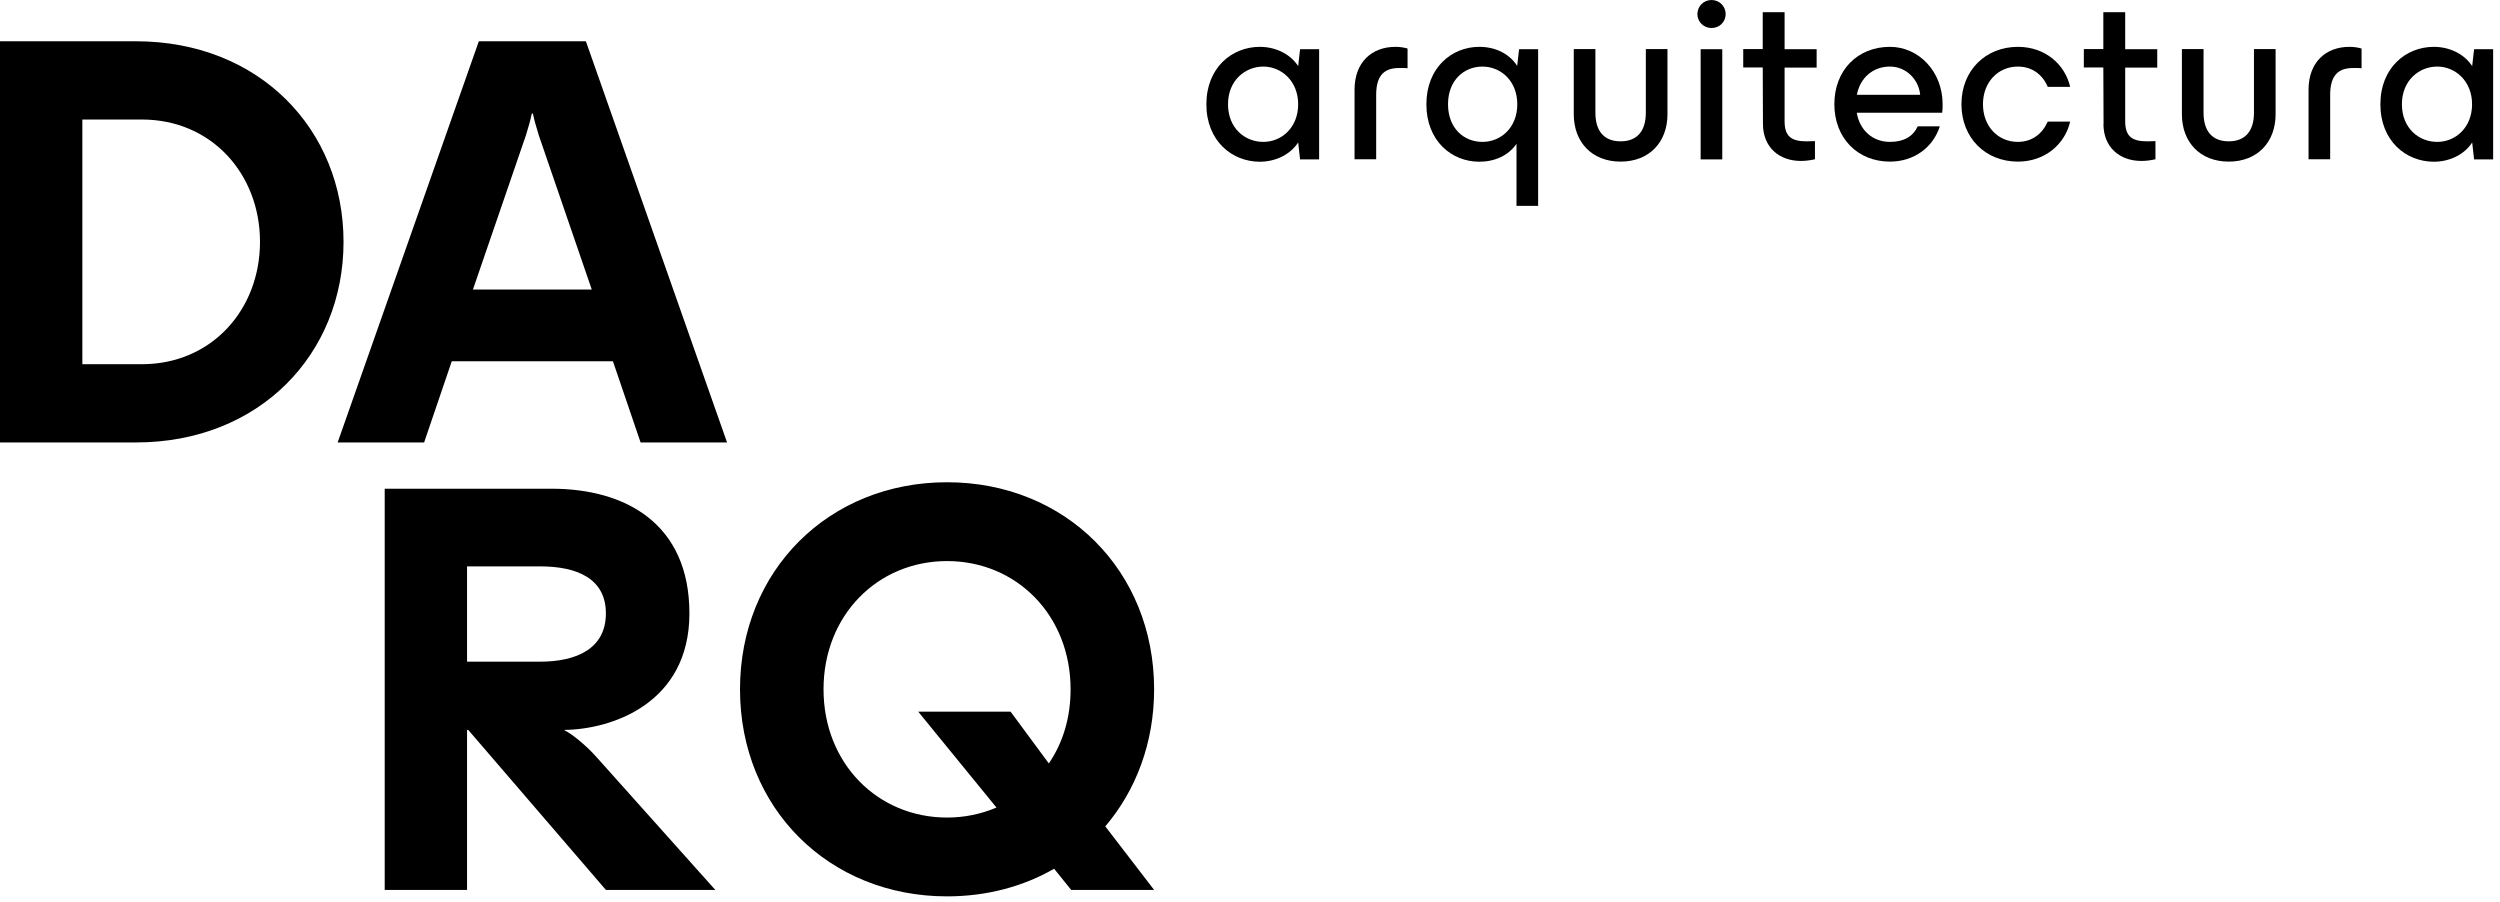
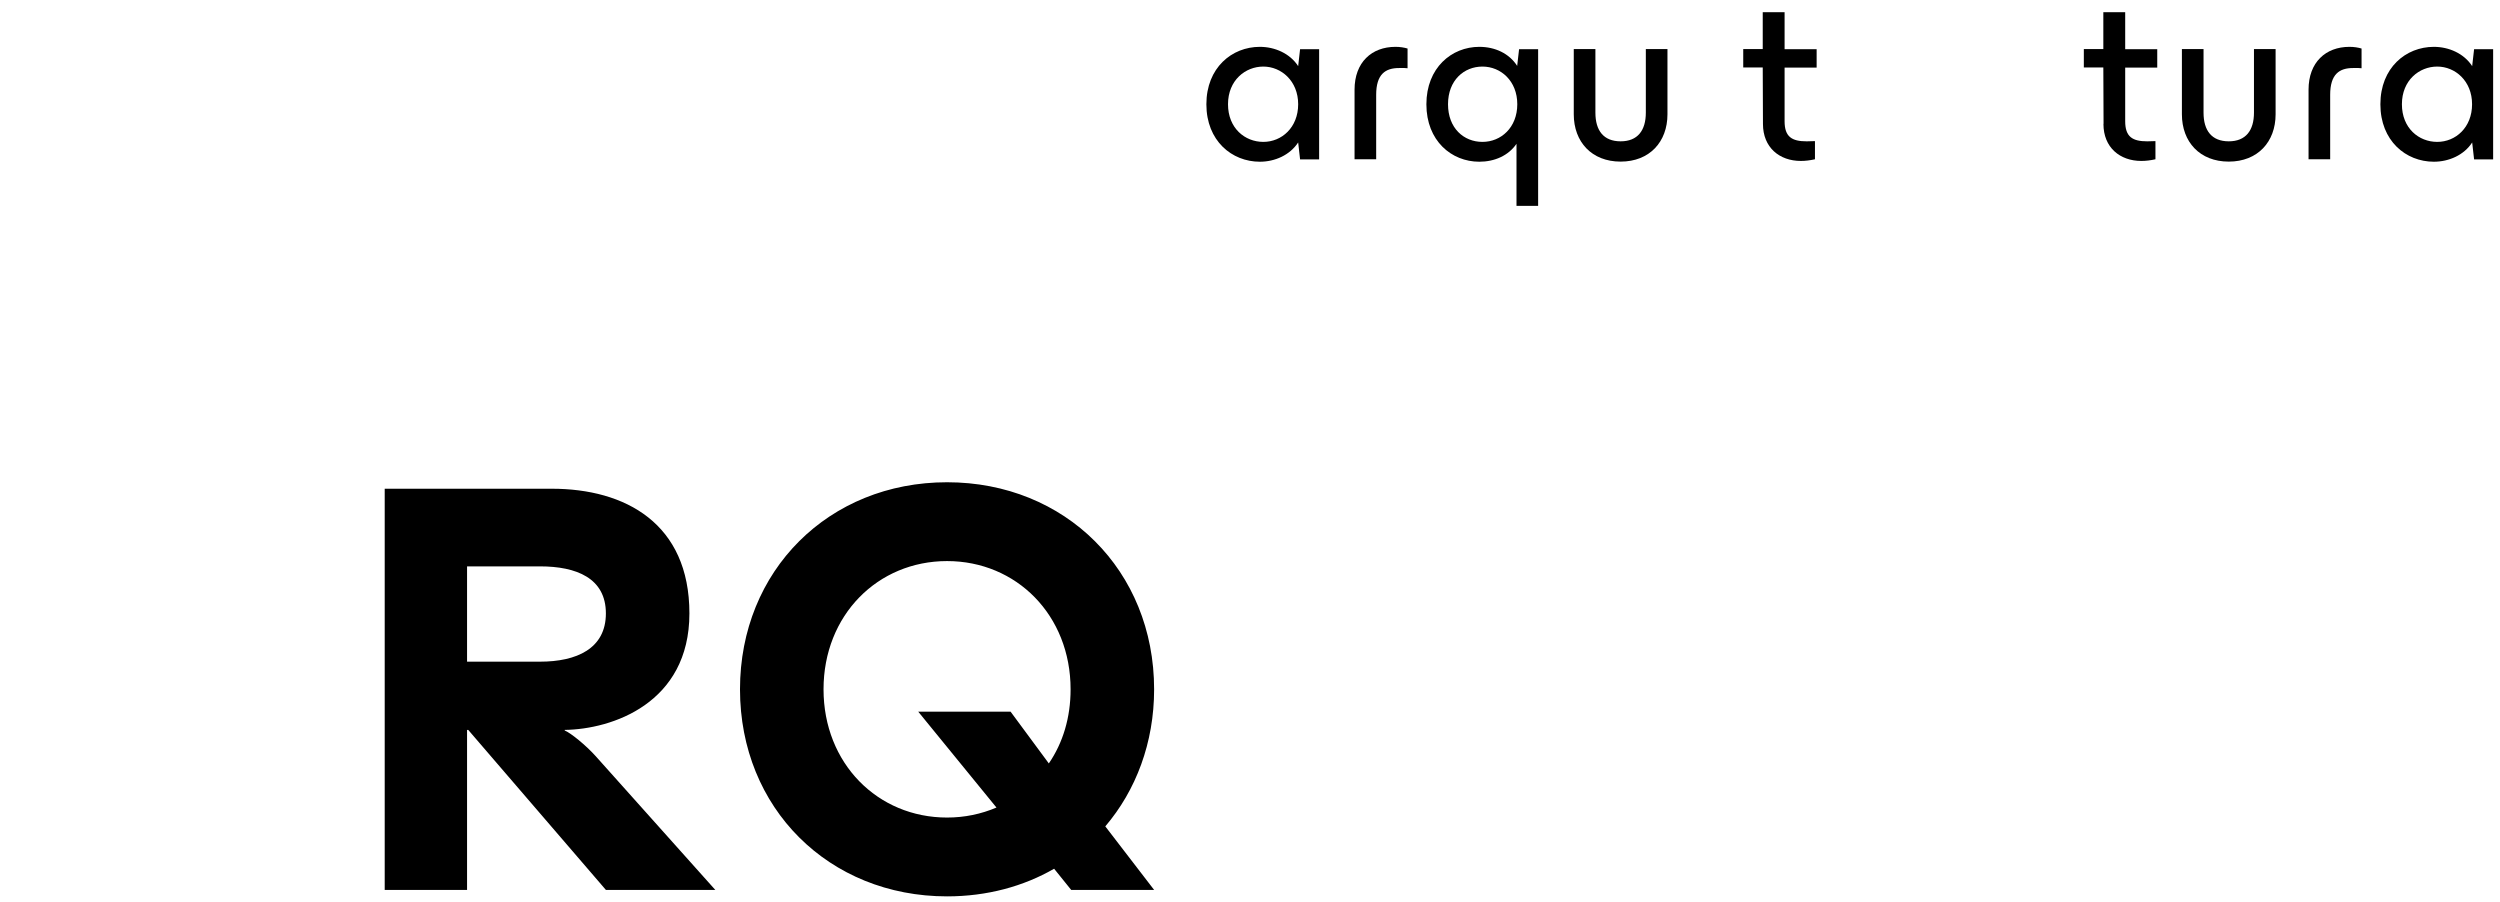
<svg xmlns="http://www.w3.org/2000/svg" width="255" height="92" viewBox="0 0 255 92" fill="none">
  <g clip-path="url(#clip0_380_2)">
-     <path d="M48.24 29.53L53.64 13.81C53.94 12.85 54.12 12.19 54.24 11.59H54.36C54.48 12.19 54.66 12.85 54.96 13.81L60.36 29.53H48.24ZM34.44 45.13H43.26L46.08 36.85H62.52L65.34 45.13H74.16L59.76 4.21H48.84L34.44 45.13ZM8.4 37.15V12.19H14.46C21.6 12.19 26.52 17.77 26.52 24.67C26.52 31.57 21.6 37.15 14.46 37.15H8.4ZM0 45.13H13.86C26.46 45.13 35.04 36.13 35.04 24.67C35.04 13.21 26.46 4.21 13.86 4.21H0V45.13Z" fill="black" />
    <path d="M96.6 83.39C89.52 83.39 84 77.87 84 70.31C84 62.75 89.52 57.23 96.6 57.23C103.68 57.23 109.2 62.75 109.2 70.31C109.2 73.19 108.42 75.77 106.98 77.87L103.08 72.59H93.66L101.64 82.37C100.08 83.03 98.4 83.39 96.6 83.39ZM96.6 91.43C100.68 91.43 104.4 90.41 107.52 88.61L109.26 90.77H117.72L112.74 84.29C115.86 80.63 117.72 75.77 117.72 70.31C117.72 58.19 108.66 49.19 96.6 49.19C84.54 49.19 75.48 58.19 75.48 70.31C75.48 82.43 84.54 91.43 96.6 91.43ZM47.64 67.49V57.77H55.08C58.8 57.77 61.8 58.97 61.8 62.57C61.8 66.17 58.8 67.49 55.08 67.49H47.64ZM39.24 90.77H47.64V74.45H47.76L61.8 90.77H72.96L60.78 77.15C59.76 76.01 58.2 74.75 57.6 74.51V74.45C62.4 74.39 70.32 71.75 70.32 62.57C70.32 53.39 63.78 49.85 56.28 49.85H39.24V90.77Z" fill="black" />
    <path d="M123.051 10.631C123.051 6.916 125.646 4.778 128.504 4.778C130.036 4.778 131.579 5.453 132.413 6.745L132.608 5.018H134.551V16.256H132.608L132.413 14.53C131.568 15.822 130.036 16.496 128.504 16.496C125.646 16.496 123.051 14.358 123.051 10.643V10.631ZM132.413 10.631C132.413 8.254 130.687 6.79 128.858 6.79C127.029 6.79 125.257 8.185 125.257 10.631C125.257 13.078 126.983 14.473 128.858 14.473C130.733 14.473 132.413 13.009 132.413 10.631Z" fill="black" />
    <path d="M142.348 4.778C142.805 4.778 143.217 4.847 143.571 4.95V6.962C143.114 6.916 142.874 6.939 142.703 6.939C141.308 6.939 140.37 7.568 140.37 9.671V16.244H138.164V9.145C138.164 6.356 139.913 4.778 142.337 4.778H142.348Z" fill="black" />
    <path d="M145.492 10.631C145.492 6.916 148.064 4.778 150.888 4.778C152.499 4.778 153.94 5.453 154.752 6.722L154.946 5.018H156.889V21H154.683V14.667C153.871 15.867 152.454 16.496 150.888 16.496C148.052 16.496 145.492 14.358 145.492 10.643V10.631ZM154.763 10.631C154.763 8.254 153.082 6.79 151.208 6.79C149.333 6.79 147.698 8.185 147.698 10.631C147.698 13.078 149.31 14.473 151.208 14.473C153.105 14.473 154.763 13.009 154.763 10.631Z" fill="black" />
    <path d="M160.524 11.66V5.007H162.731V11.489C162.731 13.318 163.565 14.415 165.303 14.415C167.041 14.415 167.875 13.306 167.875 11.489V5.007H170.081V11.66C170.081 14.472 168.252 16.484 165.303 16.484C162.354 16.484 160.524 14.472 160.524 11.66Z" fill="black" />
-     <path d="M173.134 1.44C173.134 0.629 173.785 0 174.574 0C175.363 0 176.015 0.617 176.015 1.44C176.015 2.264 175.363 2.858 174.574 2.858C173.785 2.858 173.134 2.229 173.134 1.44ZM173.465 5.019H175.672V16.256H173.465V5.019Z" fill="black" />
    <path d="M179.822 12.621L179.799 6.882H177.81V5.007H179.799V1.246H182.028V5.019H185.297V6.893H182.028V12.369C182.028 13.958 182.771 14.416 184.28 14.416L185.126 14.393V16.245C184.623 16.359 184.143 16.416 183.686 16.416C181.502 16.416 179.822 15.044 179.822 12.644V12.621Z" fill="black" />
-     <path d="M187.104 10.631C187.104 7.179 189.458 4.778 192.774 4.778C195.723 4.778 198.147 7.305 198.147 10.631C198.147 10.963 198.147 11.157 198.101 11.5H189.39C189.699 13.329 191.048 14.473 192.774 14.473C194.191 14.473 195.129 13.924 195.609 12.883H197.861C197.186 15.021 195.243 16.485 192.774 16.485C189.504 16.485 187.104 14.107 187.104 10.631ZM195.86 9.671C195.712 8.139 194.466 6.79 192.762 6.79C191.059 6.79 189.733 7.922 189.401 9.671H195.86Z" fill="black" />
-     <path d="M200.067 10.631C200.067 7.179 202.537 4.778 205.829 4.778C208.618 4.778 210.63 6.573 211.156 8.86H208.87C208.344 7.613 207.281 6.79 205.818 6.79C203.806 6.79 202.262 8.379 202.262 10.631C202.262 12.883 203.794 14.473 205.818 14.473C207.258 14.473 208.31 13.661 208.87 12.403H211.156C210.63 14.69 208.607 16.485 205.829 16.485C202.537 16.485 200.067 14.084 200.067 10.631Z" fill="black" />
    <path d="M214.563 12.621L214.54 6.882H212.551V5.007H214.54V1.246H216.77V5.019H220.039V6.893H216.77V12.369C216.77 13.958 217.513 14.416 219.022 14.416L219.856 14.393V16.245C219.353 16.359 218.873 16.416 218.416 16.416C216.232 16.416 214.552 15.044 214.552 12.644L214.563 12.621Z" fill="black" />
    <path d="M222.554 11.66V5.007H224.761V11.489C224.761 13.318 225.595 14.415 227.333 14.415C229.07 14.415 229.905 13.306 229.905 11.489V5.007H232.111V11.66C232.111 14.472 230.282 16.484 227.333 16.484C224.383 16.484 222.554 14.472 222.554 11.66Z" fill="black" />
    <path d="M239.656 4.778C240.113 4.778 240.525 4.847 240.879 4.95V6.962C240.422 6.916 240.182 6.939 240.01 6.939C238.615 6.939 237.678 7.568 237.678 9.671V16.244H235.472V9.145C235.472 6.356 237.221 4.778 239.644 4.778H239.656Z" fill="black" />
    <path d="M242.8 10.631C242.8 6.916 245.395 4.778 248.253 4.778C249.785 4.778 251.328 5.453 252.162 6.745L252.357 5.018H254.3V16.256H252.357L252.162 14.53C251.328 15.822 249.785 16.496 248.253 16.496C245.395 16.496 242.8 14.358 242.8 10.643V10.631ZM252.151 10.631C252.151 8.254 250.425 6.79 248.596 6.79C246.767 6.79 244.995 8.185 244.995 10.631C244.995 13.078 246.721 14.473 248.596 14.473C250.471 14.473 252.151 13.009 252.151 10.631Z" fill="black" />
  </g>
  <defs>
    <clipPath id="clip0_380_2">
      <rect width="254.29" height="91.43" fill="white" />
    </clipPath>
  </defs>
</svg>